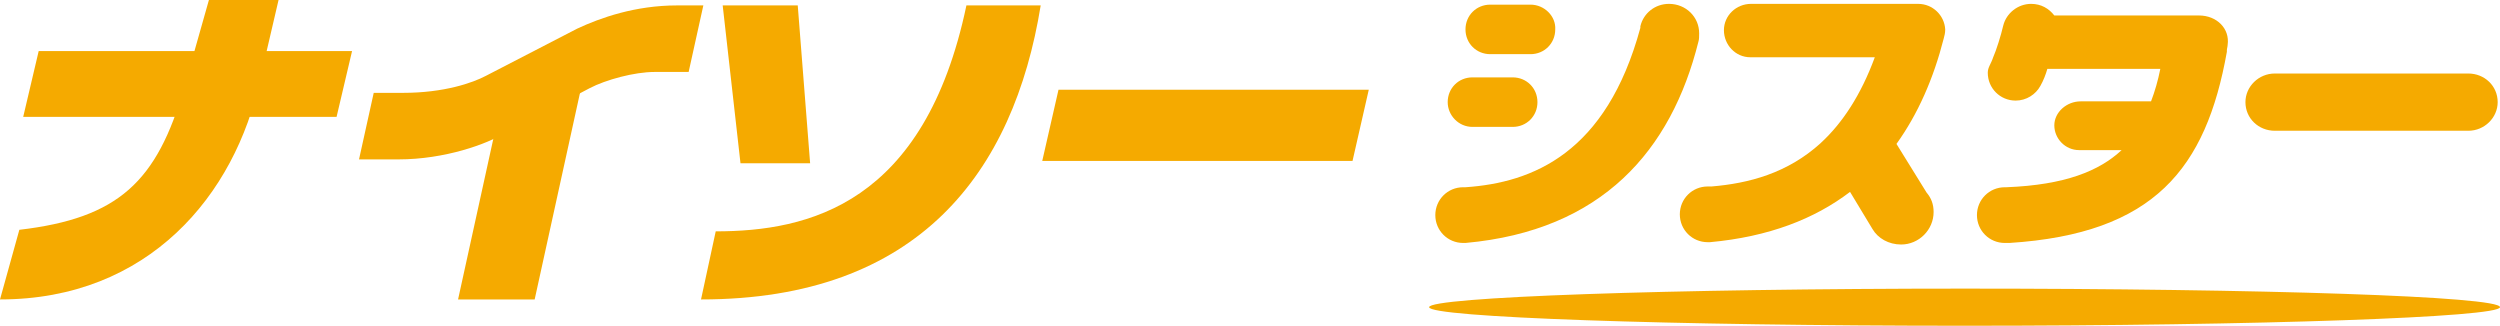
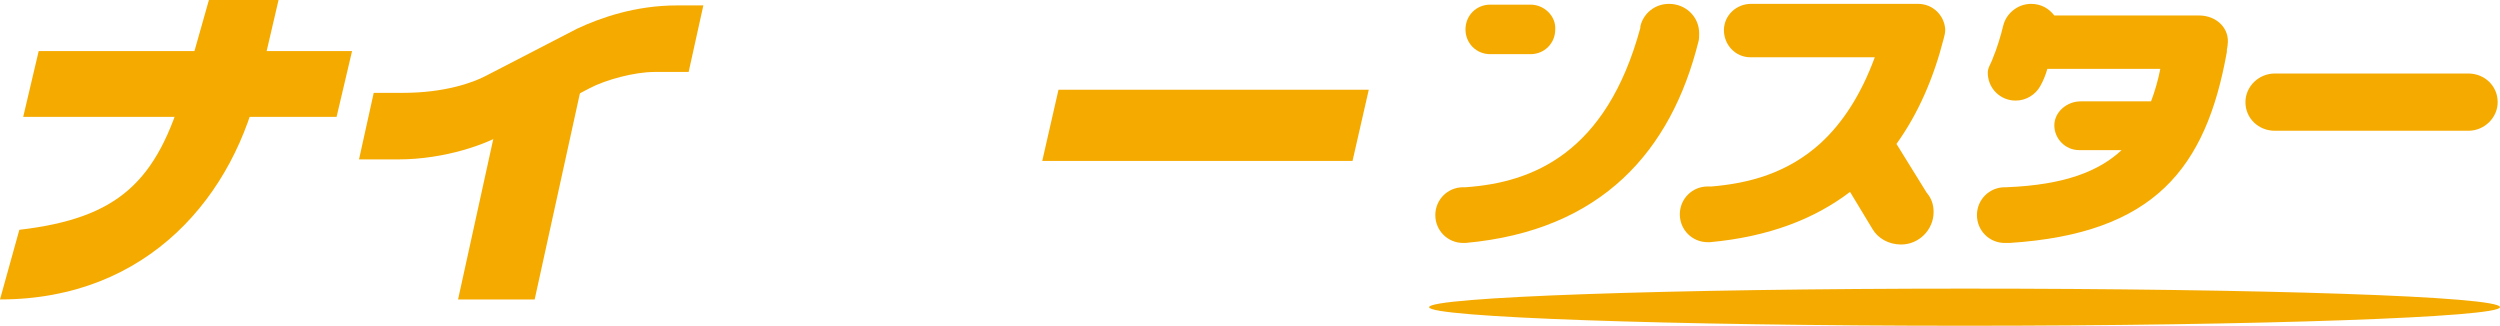
<svg xmlns="http://www.w3.org/2000/svg" version="1.1" id="レイヤー_1" x="0px" y="0px" viewBox="0 0 323.1 42.1" style="enable-background:new 0 0 323.1 42.1;" xml:space="preserve">
  <style type="text/css">
	.st0{fill:#F5AA00;}
</style>
  <g>
    <path class="st0" d="M323.1,39.7c0,1.3-31,2.4-69.2,2.4c-38.2,0-69.2-1.1-69.2-2.4c0-1.3,31-2.4,69.2-2.4   C292.2,37.3,323.1,38.3,323.1,39.7" />
    <polygon class="st0" points="45.5,6.6 43.5,15.1 3,15.1 5,6.6  " />
    <path class="st0" d="M23.8,11.3c-3.5,12.2-8.5,16.9-21.3,18.4l-2.5,9c19.2,0,30.4-13.5,33.6-28.4L36,0h-9L23.8,11.3z" />
    <polygon class="st0" points="75.4,10 69.1,38.7 59.2,38.7 65.5,10  " />
    <path class="st0" d="M74.6,3.7L62.8,9.8c-1.7,0.9-5.4,2.2-10.7,2.2h-3.8l-1.9,8.6h5.1c6,0,11.5-2,13.7-3.4l11-5.8   c2.1-1.1,5.8-2.1,8.4-2.1H89l1.9-8.6h-3.4C82.1,0.7,77.6,2.3,74.6,3.7" />
-     <polygon class="st0" points="104.7,21.1 95.7,21.1 93.4,0.7 103.1,0.7  " />
-     <path class="st0" d="M124.9,0.7h9.6c-3.5,21.6-15.8,38-43.9,38l1.9-8.8C104.5,29.9,119.5,26.4,124.9,0.7" />
    <polygon class="st0" points="174.8,20.8 176.9,11.6 136.8,11.6 134.7,20.8  " />
    <path class="st0" d="M219.6,4.3c0-2.1-1.7-3.8-3.9-3.8c-1.8,0-3.3,1.2-3.7,2.9l0,0c0,0.1,0,0.2,0,0.2c-4.4,16.2-13.9,20-22.6,20.6   c-0.1,0-0.2,0-0.3,0c-2,0-3.6,1.6-3.6,3.6c0,2,1.6,3.6,3.6,3.6c0.1,0,0.3,0,0.3,0c17.7-1.6,26.6-12,30.1-26   C219.6,5.1,219.6,4.7,219.6,4.3" />
    <path class="st0" d="M322.8,13.2c0-2.1-1.7-3.7-3.8-3.7c-0.1,0-0.1,0-0.1,0h-24.8c0,0-0.1,0-0.1,0c-2.1,0-3.8,1.7-3.8,3.7   c0,2.1,1.7,3.7,3.8,3.7h0l25,0C321.1,16.9,322.8,15.2,322.8,13.2" />
    <path class="st0" d="M197.8,0.6h-5.2c-1.8,0-3.2,1.4-3.2,3.2c0,1.8,1.4,3.2,3.2,3.2h5.2c1.8,0,3.2-1.4,3.2-3.2   C201.1,2.1,199.6,0.6,197.8,0.6" />
-     <path class="st0" d="M195.5,10h-5.2c-1.8,0-3.2,1.4-3.2,3.2c0,1.7,1.4,3.2,3.2,3.2h5.2c1.8,0,3.2-1.4,3.2-3.2   C198.7,11.4,197.3,10,195.5,10" />
    <path class="st0" d="M247.9,0.5l-21.6,0c-1.9,0-3.5,1.5-3.5,3.4c0,1.9,1.5,3.5,3.4,3.5l16.1,0c-1.8,4.9-4.2,8.5-6.9,11l-0.1,0.1   c-4.3,3.9-9.3,5.2-14.1,5.6c-0.2,0-0.3,0-0.5,0c-2,0-3.6,1.6-3.6,3.6c0,2,1.6,3.6,3.6,3.6c0.1,0,0.3,0,0.3,0   c7.6-0.7,13.5-3,18.1-6.5l2.9,4.8c0.7,1.2,2.1,2,3.7,2c2.3,0,4.2-1.9,4.2-4.2c0-1-0.3-1.8-0.9-2.5l-3.9-6.3   c2.8-3.9,4.8-8.5,6.1-13.6v0c0.1-0.4,0.2-0.7,0.2-1.2C251.3,2,249.8,0.5,247.9,0.5" />
    <path class="st0" d="M269.3,13.1C269.4,13.1,269.2,13.1,269.3,13.1" />
    <path class="st0" d="M284.2,2h-18.7c-0.7-0.9-1.7-1.5-3-1.5c-1.7,0-3.2,1.2-3.6,2.8c-0.3,1.3-0.9,3.2-1.3,4.1   c-0.3,0.9-0.7,1.3-0.7,2c0,2,1.6,3.6,3.6,3.6c1.4,0,2.6-0.8,3.2-1.9c0.4-0.7,0.7-1.5,0.9-2.2h14.6c-0.3,1.5-0.7,2.9-1.2,4.2h-9.1   c-1.8,0-3.4,1.4-3.4,3.1s1.4,3.2,3.2,3.2h5.5c-2.9,2.7-7.3,4.5-14.9,4.8c0,0-0.1,0-0.2,0c-2,0-3.6,1.6-3.6,3.6c0,2,1.6,3.6,3.6,3.6   c0.2,0,0.4,0,0.6,0c18.7-1.2,25.4-9.6,28.1-24.7c0-0.1,0-0.1,0-0.2v0c0-0.2,0.1-0.5,0.1-0.7C288.2,3.7,286.5,2,284.2,2" />
  </g>
</svg>